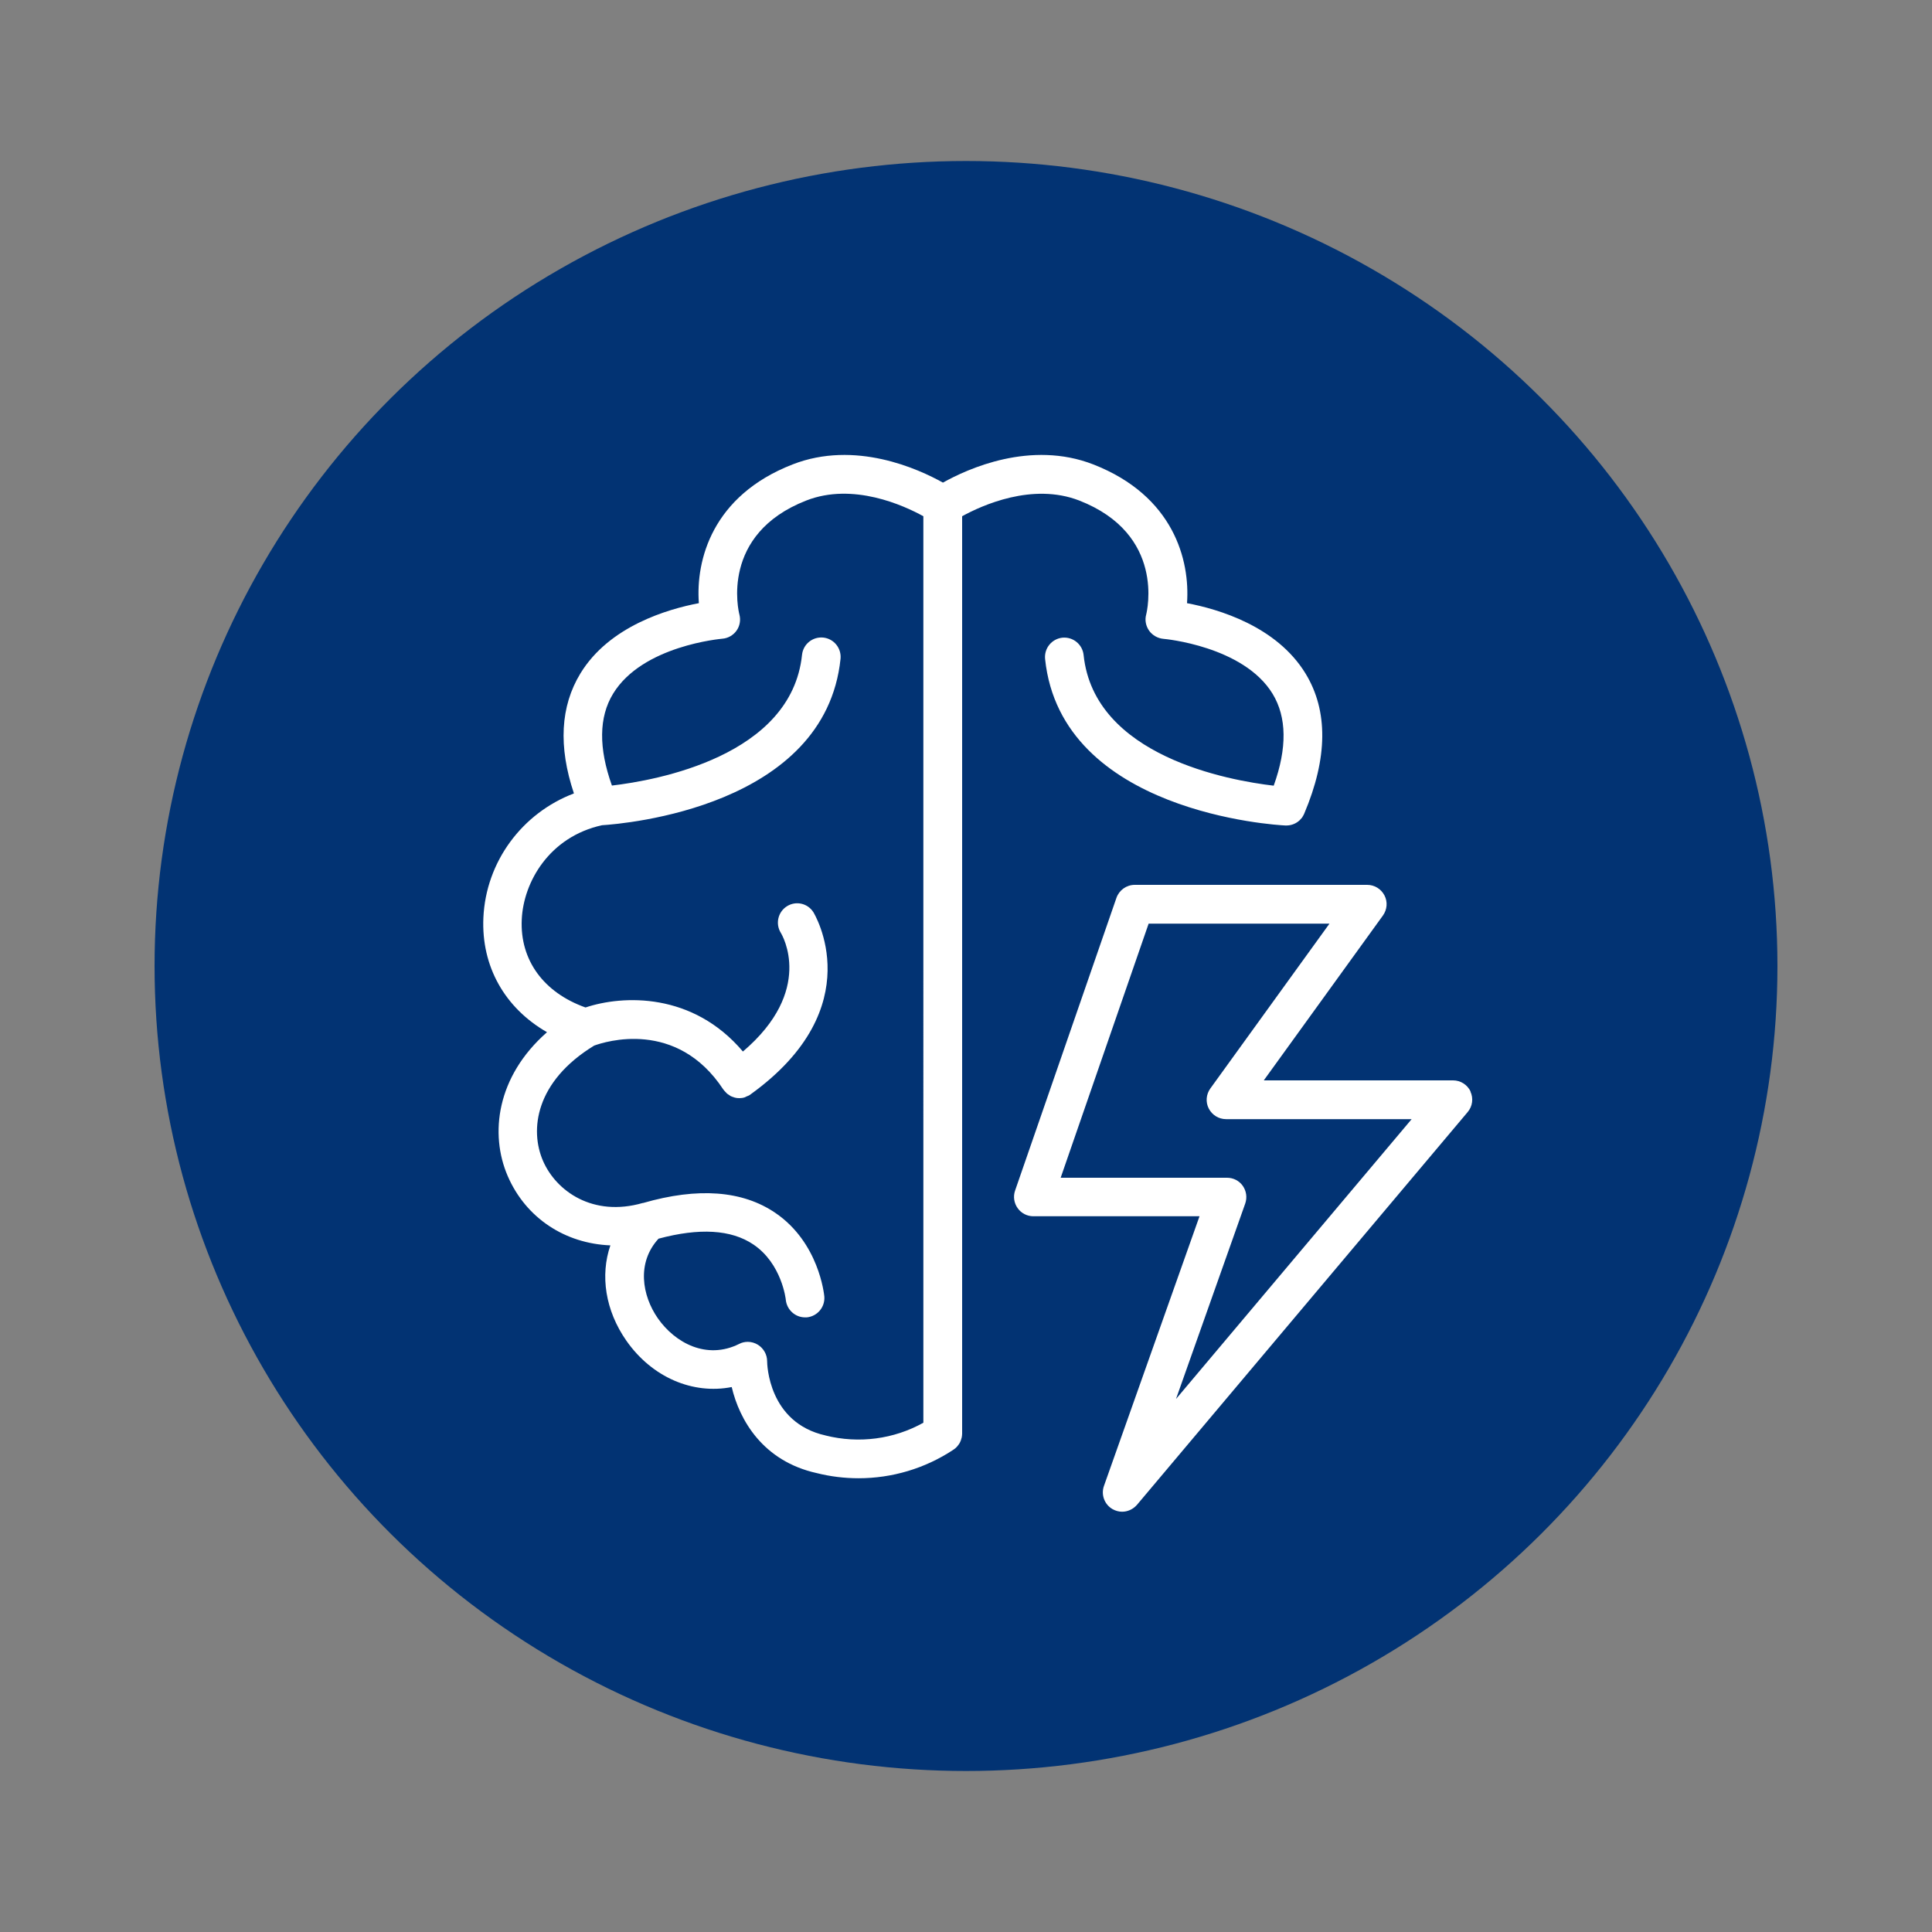
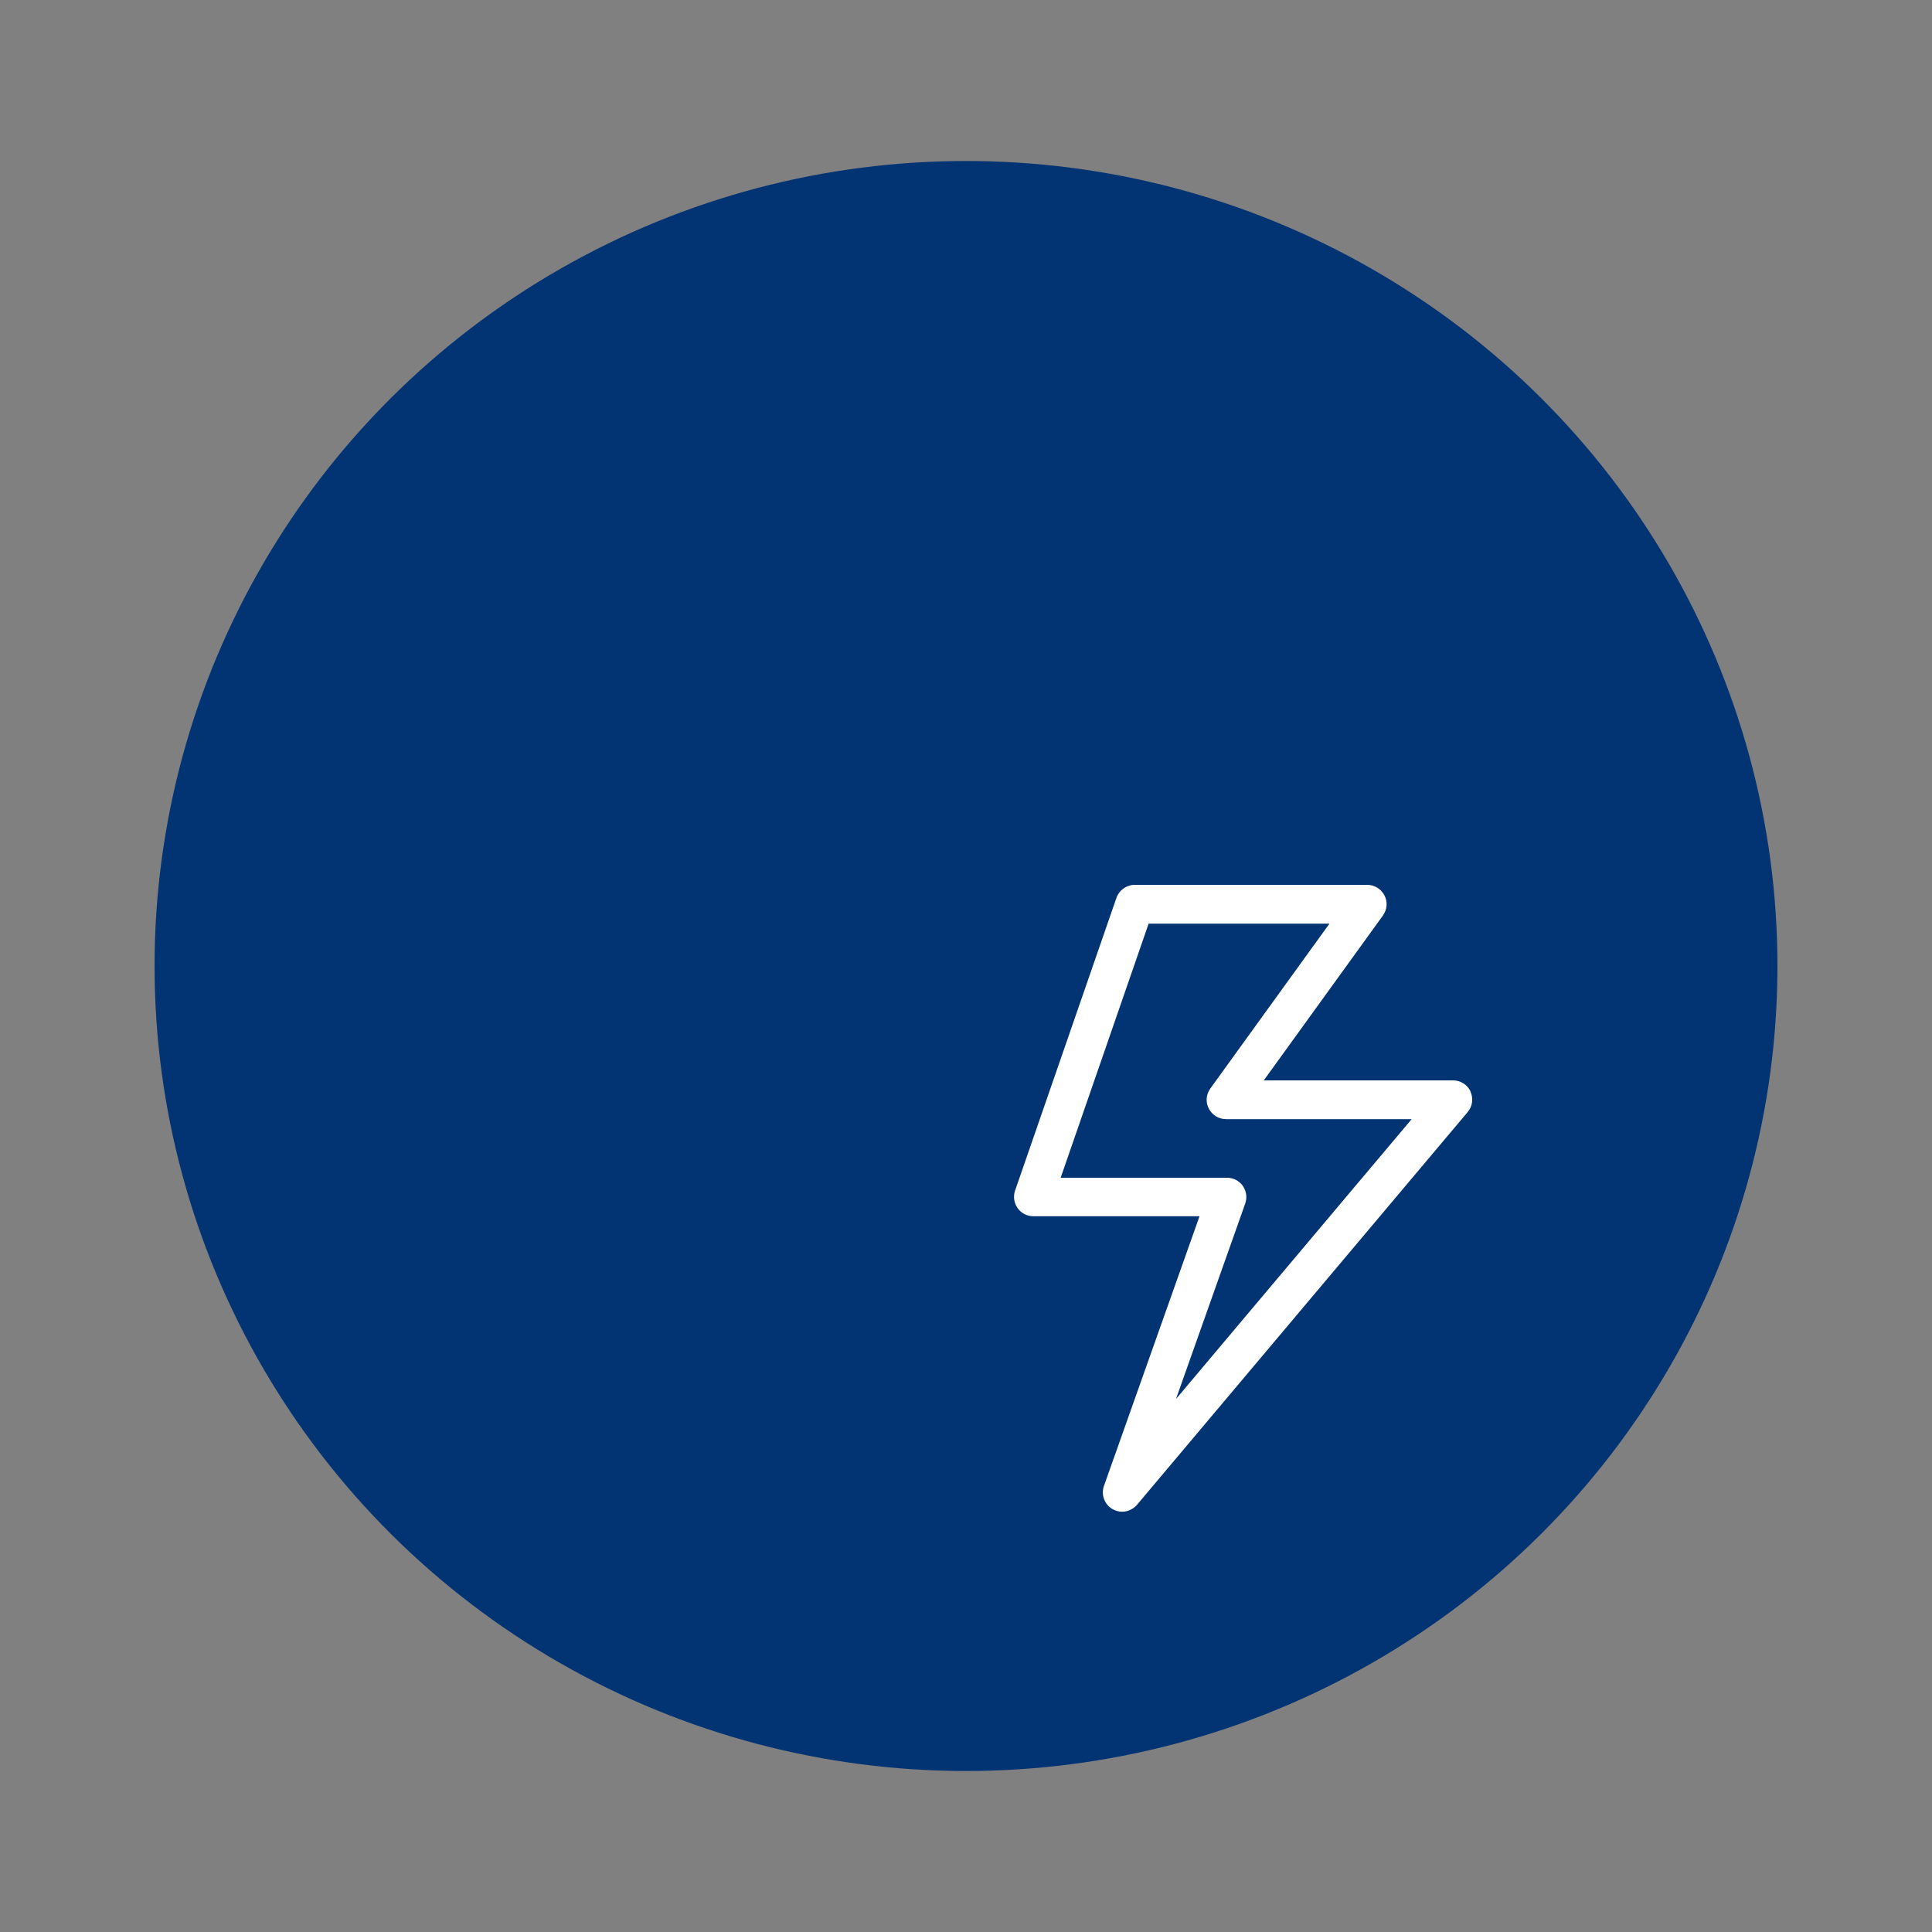
<svg xmlns="http://www.w3.org/2000/svg" id="Layer_1" data-name="Layer 1" viewBox="0 0 150 150">
  <rect x="0" y="0" width="150" height="150" fill="#808080" stroke="none" />
  <defs>
    <style>
      .cls-1, .cls-2 {
        fill: #fff;
      }

      .cls-3 {
        fill: #023373;
      }

      .cls-2 {
        opacity: 0;
      }
    </style>
  </defs>
  <g id="Group_1725" data-name="Group 1725">
    <ellipse id="Ellipse_41" data-name="Ellipse 41" class="cls-3" cx="75" cy="75" rx="63" ry="62.5" />
    <g>
-       <path class="cls-1" d="M74.54,111.97c.04-.08,.07-.15,.09-.24,0-.03,.02-.06,.03-.09,.02-.1,.04-.21,.04-.32,0,0,0-.02,0-.02V40.08c1.53-.84,5.45-2.63,9.09-1.22,6.71,2.62,5.26,8.6,5.2,8.85-.12,.43-.03,.89,.23,1.26,.26,.36,.67,.59,1.11,.63,.06,0,6.21,.56,8.47,4.26,1.11,1.82,1.14,4.22,.09,7.14-3.42-.4-13.94-2.26-14.76-10.15-.09-.82-.82-1.42-1.65-1.34-.82,.09-1.42,.82-1.34,1.65,1.24,11.93,17.95,12.9,18.66,12.93,.03,0,.05,0,.08,0,.4,0,.77-.16,1.04-.42,.02-.02,.03-.04,.05-.06,.05-.05,.1-.1,.14-.16,.02-.03,.03-.06,.05-.09,.03-.05,.07-.11,.09-.17,0,0,0-.01,.01-.02,1.83-4.32,1.87-7.98,.1-10.88-2.25-3.68-6.77-5-9.2-5.46,.24-3.33-1.03-8.33-7.27-10.77-4.87-1.9-9.77,.34-11.68,1.41-1.92-1.07-6.82-3.31-11.68-1.41-6.24,2.43-7.52,7.44-7.27,10.77-2.42,.46-6.96,1.78-9.2,5.46-1.55,2.55-1.72,5.67-.5,9.31-4.02,1.53-6.83,5.29-7.03,9.65-.17,3.79,1.67,7.01,4.94,8.89-3.93,3.45-4.46,7.91-3.05,11.17,1.42,3.28,4.47,5.24,7.97,5.38-.8,2.33-.4,5.05,1.24,7.4,2,2.86,5.17,4.19,8.18,3.6,.6,2.55,2.41,5.75,6.6,6.68,1.07,.27,2.17,.4,3.25,.4,2.59,0,5.14-.75,7.34-2.2,.11-.07,.21-.15,.3-.25,.02-.02,.03-.03,.04-.05,.06-.07,.11-.14,.16-.22,.02-.03,.03-.05,.04-.08Zm-10.44-.52c-4.46-.99-4.54-5.57-4.54-5.76,0-.52-.27-1-.71-1.28-.24-.15-.52-.23-.79-.23-.23,0-.46,.05-.67,.16-2.52,1.26-4.98-.08-6.31-1.98-1.24-1.78-1.66-4.33,.05-6.19,3.17-.85,5.64-.71,7.36,.45,2.21,1.49,2.52,4.26,2.52,4.3,.08,.77,.73,1.36,1.49,1.36,.05,0,.09,0,.14,0,.82-.08,1.43-.8,1.36-1.63-.02-.17-.42-4.18-3.8-6.48-2.55-1.74-6.01-2-10.27-.77-.01,0-.02,0-.03,0-3.87,1.11-6.72-.92-7.74-3.27-1.04-2.39-.61-6.15,3.97-8.95,.82-.3,6.41-2.1,10.03,3.41,0,0,.01,.01,.02,.02,0,0,.01,.02,.02,.03,.03,.05,.08,.08,.11,.12,.04,.04,.08,.09,.12,.13,.05,.05,.11,.08,.17,.12,.04,.03,.08,.06,.13,.09,.07,.03,.14,.06,.21,.08,.04,.01,.08,.03,.12,.04,.11,.03,.22,.04,.33,.04,0,0,.01,0,.02,0,0,0,0,0,0,0,0,0,0,0,0,0,0,0,0,0,.01,0,.14,0,.28-.02,.42-.07,.05-.02,.1-.05,.14-.07,.08-.03,.17-.06,.24-.11,.01,0,.02-.02,.03-.03,0,0,.02,0,.02-.01,9.41-6.78,4.92-14.08,4.88-14.15-.44-.69-1.35-.9-2.05-.46-.7,.44-.91,1.36-.48,2.06,.12,.19,2.63,4.48-2.94,9.22-3.9-4.61-9.31-4.39-12.22-3.42-3.24-1.15-5.1-3.67-4.95-6.83,.13-2.91,2.14-6.42,6.23-7.32,1.76-.11,17.32-1.42,18.52-12.92,.08-.82-.51-1.56-1.34-1.65-.83-.08-1.56,.51-1.65,1.34-.82,7.88-11.34,9.75-14.76,10.15-1.04-2.91-1.02-5.31,.09-7.13,2.28-3.75,8.42-4.26,8.47-4.27,.44-.03,.85-.26,1.11-.62,.26-.36,.34-.82,.23-1.25-.07-.25-1.52-6.24,5.19-8.86,3.63-1.42,7.57,.38,9.09,1.22V110.46c-2.29,1.28-5.01,1.64-7.6,.99Z" />
      <path class="cls-1" d="M114.18,84.75c-.25-.53-.78-.87-1.36-.87h-14.7l9.25-12.8c.33-.46,.38-1.06,.12-1.56-.26-.5-.77-.82-1.34-.82h-18.05c-.64,0-1.21,.41-1.42,1.01l-7.87,22.73c-.16,.46-.08,.97,.2,1.36,.28,.4,.74,.63,1.22,.63h12.9l-7.42,20.94c-.24,.68,.04,1.44,.67,1.8,.23,.13,.49,.2,.74,.2,.43,0,.85-.19,1.15-.53l25.68-30.5c.38-.45,.46-1.07,.21-1.6Zm-22.87,23.85l5.37-15.16c.16-.46,.09-.97-.19-1.37-.28-.4-.74-.63-1.22-.63h-12.92l6.83-19.73h14.04l-9.25,12.8c-.33,.46-.38,1.06-.12,1.56,.26,.5,.77,.82,1.34,.82h14.41l-18.29,21.72Z" />
    </g>
  </g>
  <rect class="cls-2" width="150" height="150" />
</svg>